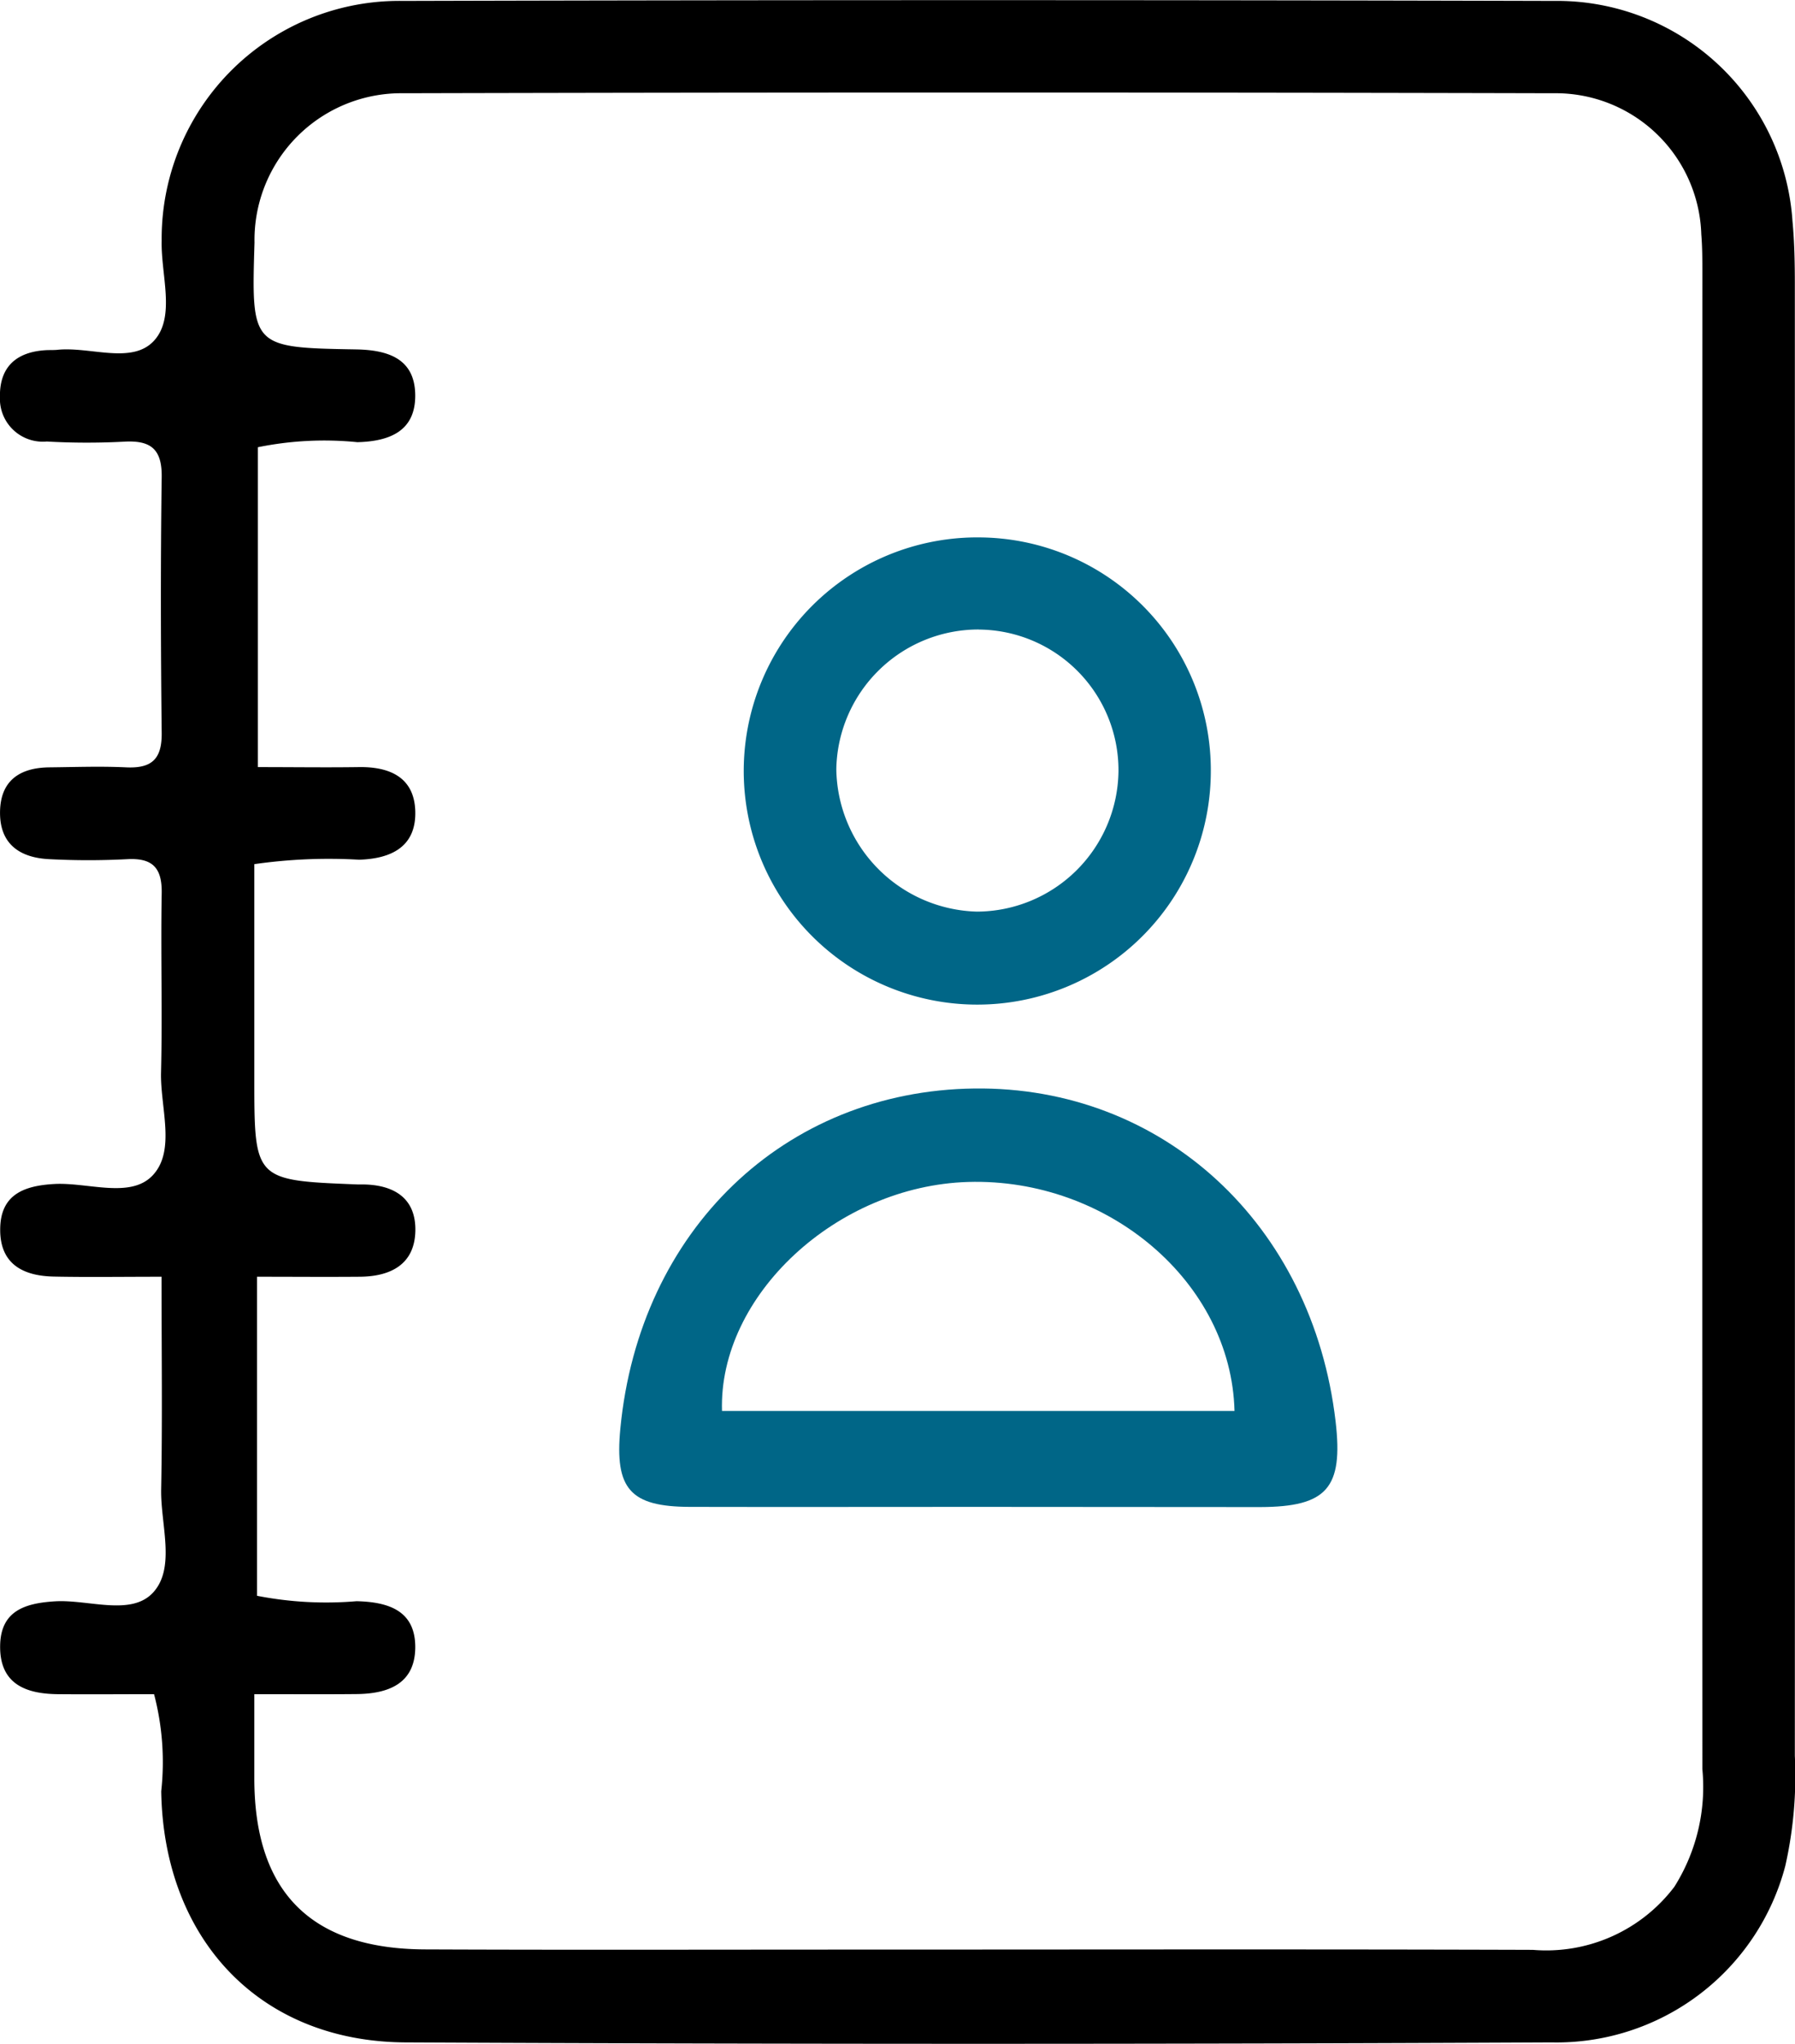
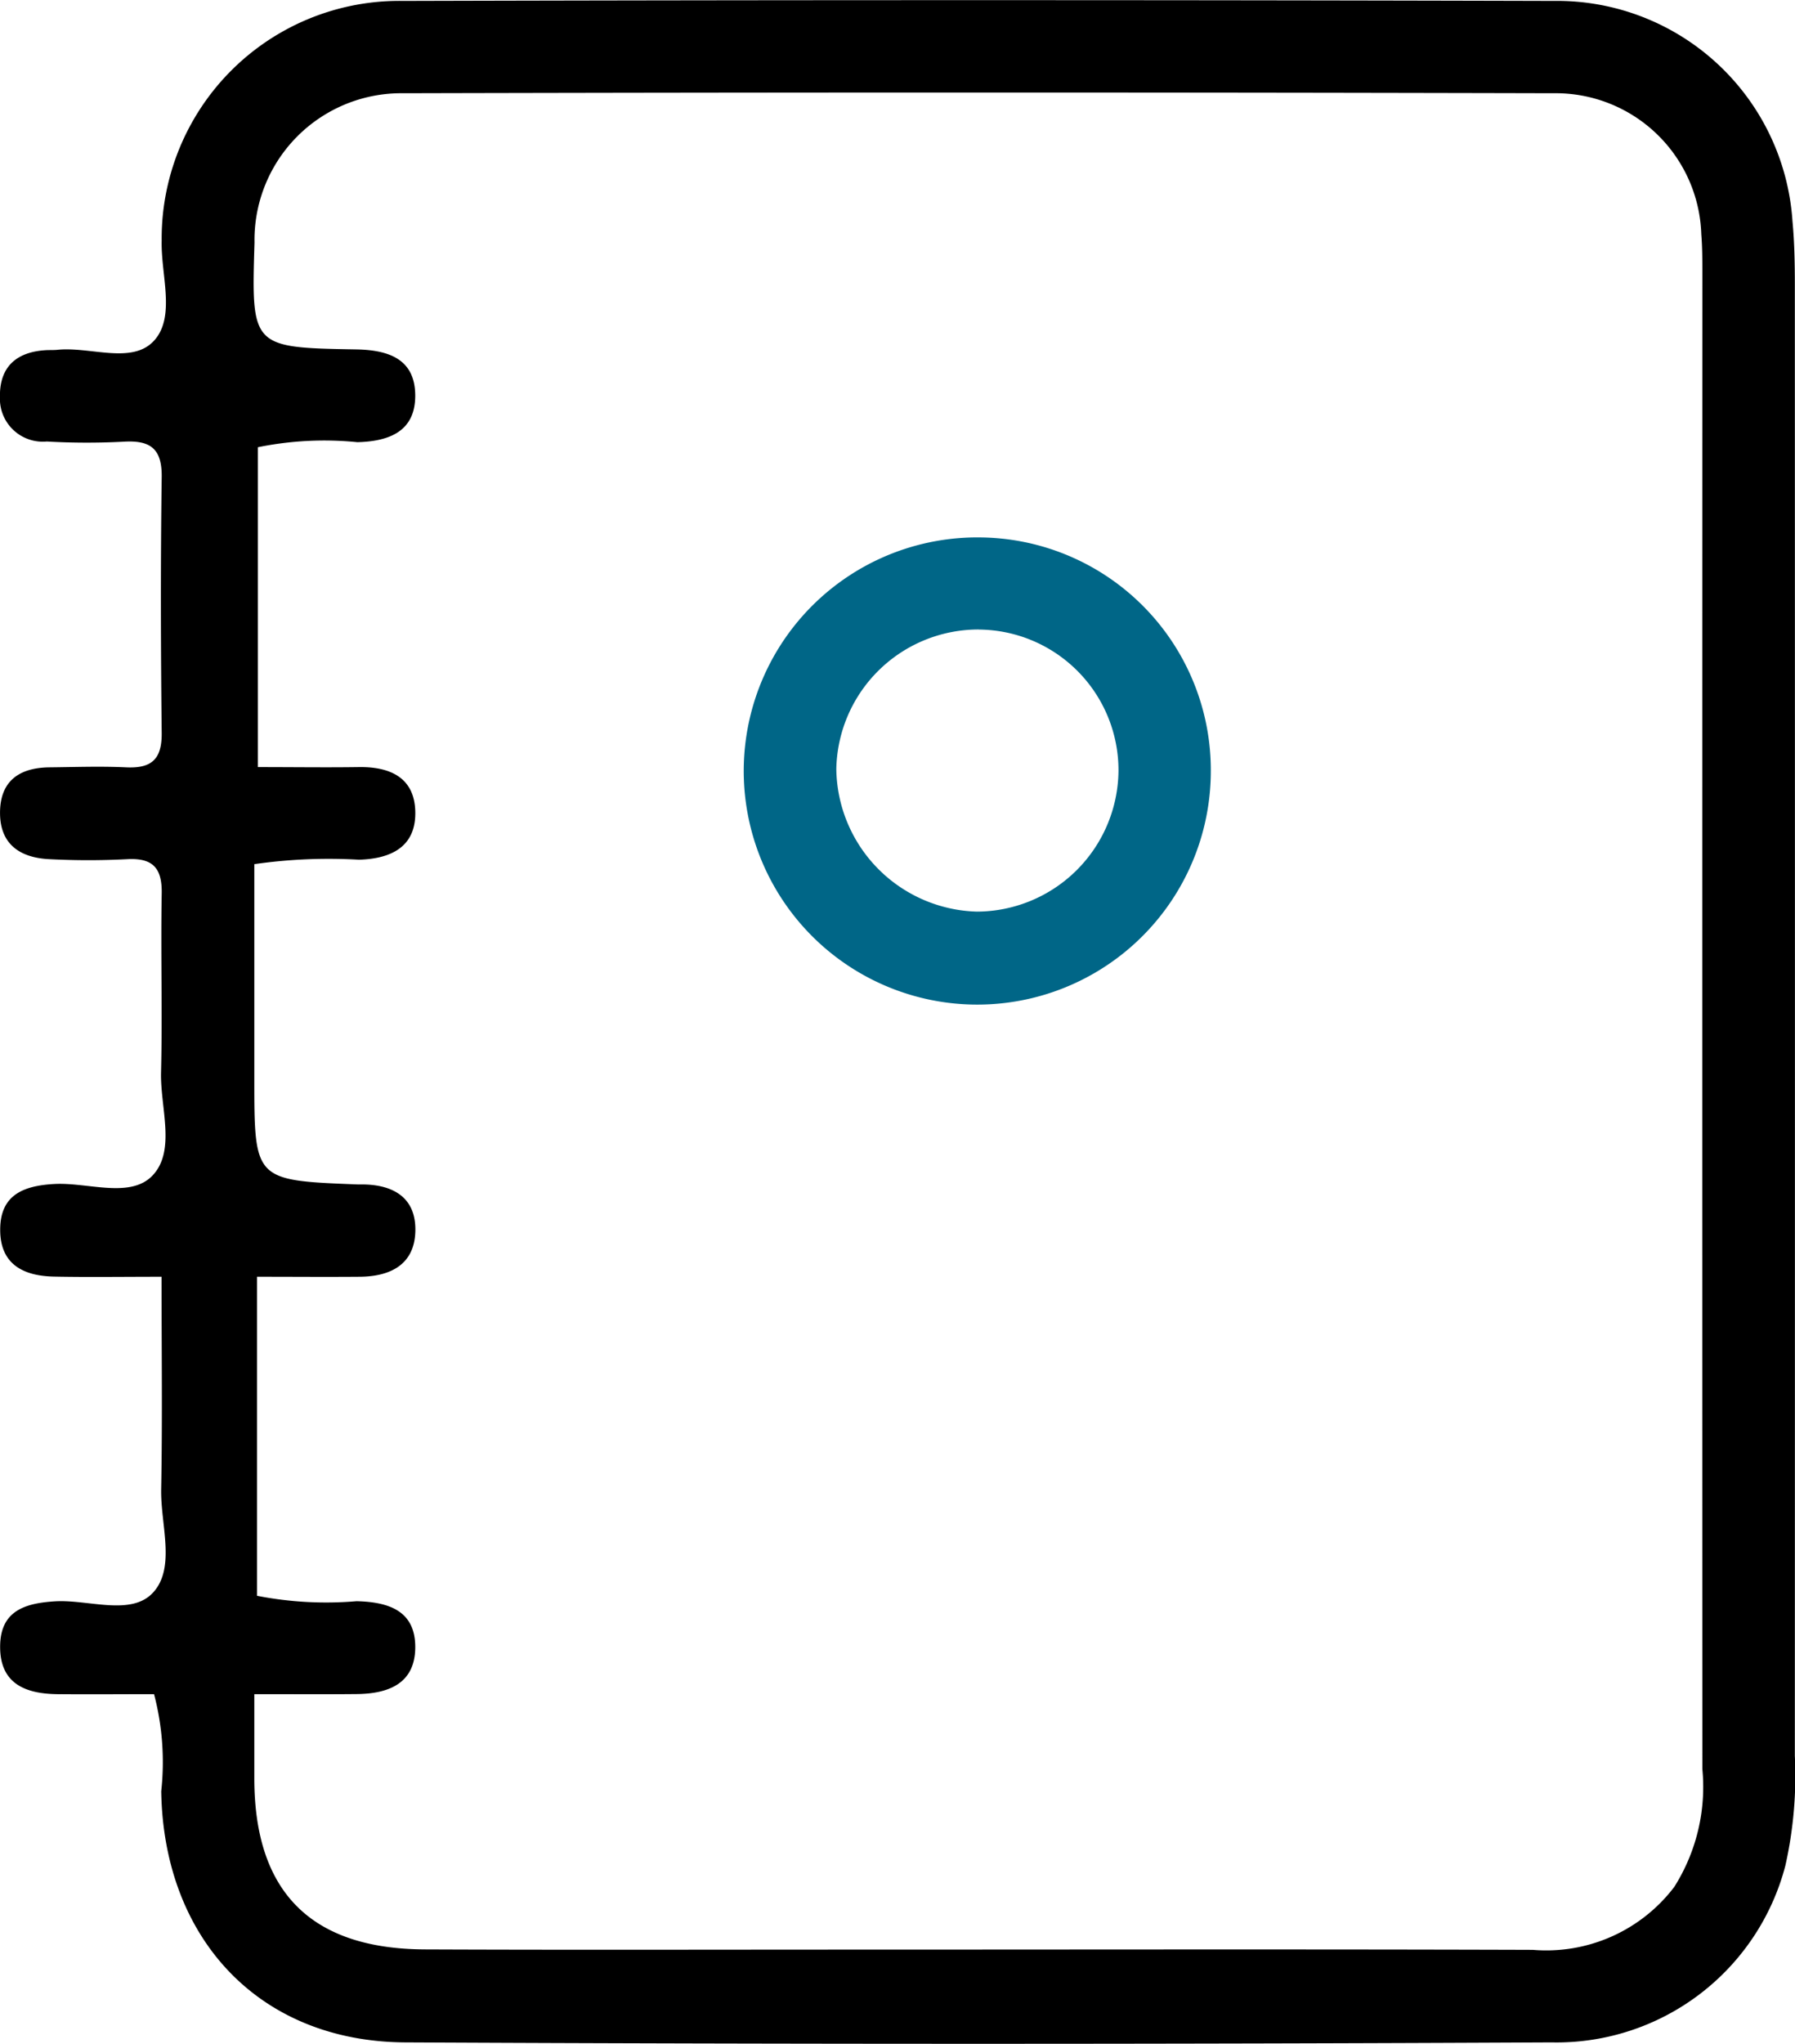
<svg xmlns="http://www.w3.org/2000/svg" width="56.592" height="64.418" viewBox="0 0 56.592 64.418">
  <g id="Group_175" data-name="Group 175" transform="translate(-1457.478 -770.968)">
    <path id="Path_6032" data-name="Path 6032" d="M1462.335,824.366c-1.009,0-2.031.01-3.053,0-1-.013-1.808-.327-1.8-1.506.006-1.116.774-1.361,1.728-1.42,1.057-.065,2.407.48,3.1-.283.713-.787.228-2.143.249-3.248.041-2.18.012-4.36.012-6.7-1.272,0-2.336.017-3.4-.005-.962-.02-1.691-.391-1.687-1.48,0-1.1.742-1.386,1.711-1.438,1.058-.057,2.4.474,3.1-.276.732-.783.233-2.139.26-3.241.046-1.88-.013-3.762.021-5.642.015-.813-.292-1.127-1.105-1.078a23.549,23.549,0,0,1-2.417,0c-.916-.038-1.572-.447-1.575-1.453s.6-1.432,1.558-1.442c.806-.008,1.613-.038,2.418,0s1.13-.258,1.121-1.084c-.03-2.687-.037-5.374,0-8.061.014-.911-.367-1.171-1.207-1.119a22.431,22.431,0,0,1-2.417-.006,1.353,1.353,0,0,1-1.476-1.4c-.018-.991.563-1.45,1.521-1.482.09,0,.18,0,.269-.006,1.049-.119,2.387.482,3.083-.306.666-.755.2-2.065.226-3.129a7.494,7.494,0,0,1,7.618-7.564q18.138-.048,36.275,0a7.438,7.438,0,0,1,7.523,6.947c.063.667.074,1.341.074,2.012q.006,23.176,0,46.351a12.927,12.927,0,0,1-.3,3.468,7.458,7.458,0,0,1-7.376,5.567q-18.07.088-36.141,0c-4.611-.03-7.613-3.28-7.687-7.915A8.433,8.433,0,0,0,1462.335,824.366Zm3.161,0c0,1,0,1.838,0,2.676.009,3.56,1.787,5.353,5.377,5.369,4.523.019,9.046.006,13.569.006,7.121,0,14.242-.015,21.362.008a5.068,5.068,0,0,0,4.462-1.987,5.9,5.9,0,0,0,.883-3.715q-.006-23.578,0-47.157c0-.4,0-.807-.033-1.208a4.592,4.592,0,0,0-4.656-4.451q-18.137-.045-36.275,0a4.626,4.626,0,0,0-4.683,4.706c-.1,3.294-.1,3.312,3.2,3.368,1.024.017,1.854.3,1.867,1.433s-.793,1.465-1.824,1.491a10.472,10.472,0,0,0-3.136.159v10.082c1.132,0,2.154.015,3.175,0,.976-.017,1.748.32,1.786,1.373.04,1.125-.74,1.516-1.774,1.546a16.5,16.5,0,0,0-3.3.14v6.749c0,3.219,0,3.219,3.253,3.346.045,0,.089,0,.134,0,.993,0,1.713.414,1.69,1.467s-.778,1.434-1.746,1.442c-1.06.009-2.12,0-3.246,0v10.056a11.327,11.327,0,0,0,3.138.171c1.012.023,1.855.3,1.851,1.452s-.855,1.467-1.854,1.475C1467.7,824.373,1466.681,824.366,1465.5,824.366Z" />
-     <path id="Path_6033" data-name="Path 6033" d="M1541.317,911.76c-3,0-6,.007-8.995,0-1.882-.006-2.371-.569-2.189-2.468.6-6.252,5.172-10.644,11.158-10.719,5.943-.075,10.666,4.276,11.392,10.493.245,2.1-.272,2.692-2.371,2.7Q1545.815,911.766,1541.317,911.76Zm8.179-3.022c-.1-4.056-3.989-7.351-8.4-7.219-4.134.123-7.87,3.574-7.758,7.219Z" transform="translate(-53.097 -93.297)" fill="#006687" />
    <path id="Path_6034" data-name="Path 6034" d="M1559.425,841.4a7.363,7.363,0,1,1-7.246-7.418A7.339,7.339,0,0,1,1559.425,841.4Zm-7.316-4.516a4.483,4.483,0,0,0-4.491,4.4,4.557,4.557,0,0,0,4.431,4.492,4.48,4.48,0,0,0,4.465-4.431A4.435,4.435,0,0,0,1552.109,836.886Z" transform="translate(-63.773 -46.075)" fill="#006687" />
  </g>
</svg>